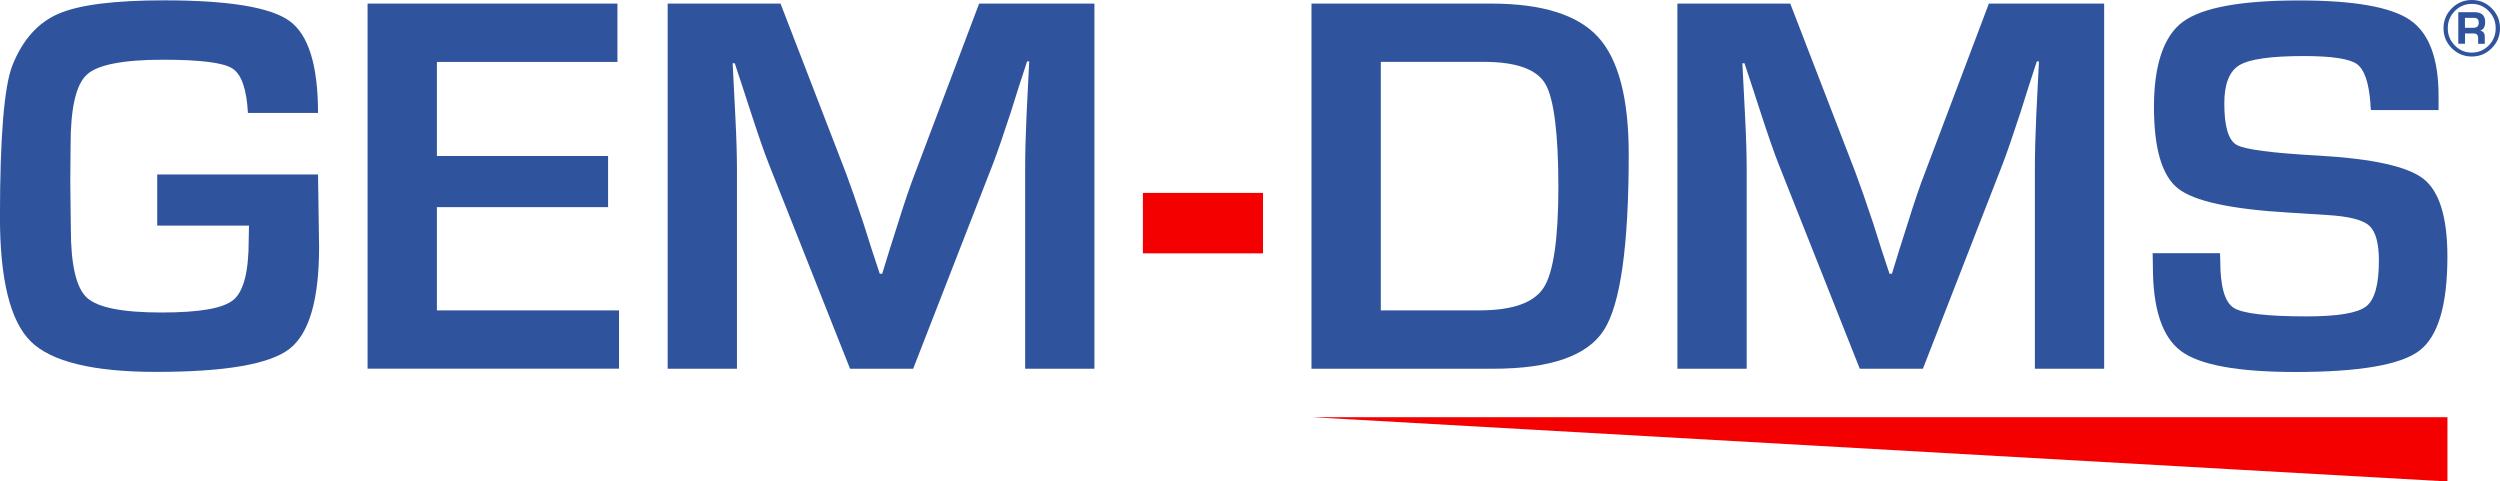
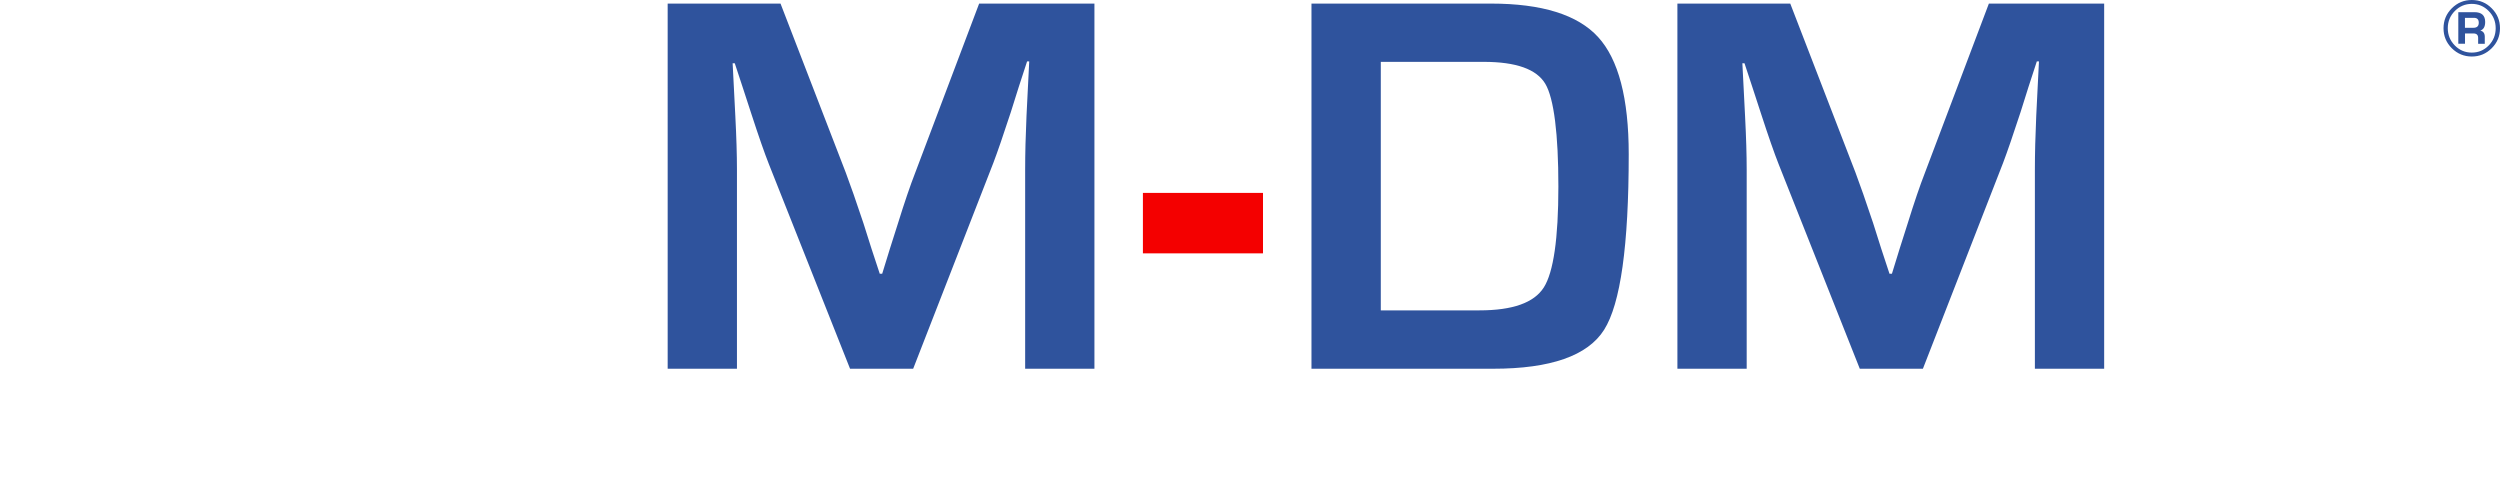
<svg xmlns="http://www.w3.org/2000/svg" id="GEM" viewBox="0 0 515.68 99.31">
  <defs>
    <style>
      .cls-1 {
        fill: #f40000;
      }

      .cls-2 {
        fill: #2f539d;
      }
    </style>
  </defs>
  <path class="cls-1" d="M235.75,39.79h24.77v12.47h-24.77v-12.47Z" />
-   <polyline class="cls-1" points="270.52 86.05 504.84 86.05 504.84 99.31 460.69 96.82 270.52 86.05" />
  <path class="cls-2" d="M270.52,76.05V.74h37.02c10.52,0,17.89,2.3,22.1,6.9,4.21,4.6,6.32,12.65,6.32,24.17,0,18.8-1.69,30.87-5.08,36.22-3.38,5.35-11.02,8.03-22.9,8.03h-37.46ZM284.81,64.02h20.36c6.84,0,11.26-1.57,13.27-4.72,2-3.14,3.01-10.09,3.01-20.83s-.9-18.17-2.7-21.19c-1.8-3.02-6.03-4.52-12.69-4.52h-21.24v51.26Z" />
  <path class="cls-2" d="M434.03.74v75.32h-14.29v-41.05c0-3.27.09-6.99.28-11.15l.28-5.63.28-5.57h-.44l-1.71,5.24-1.65,5.24c-1.54,4.71-2.74,8.19-3.59,10.43l-16.55,42.49h-13.02l-16.72-42.15c-.92-2.32-2.13-5.79-3.64-10.43l-1.71-5.24-1.71-5.19h-.44l.28,5.46.28,5.52c.22,4.27.33,7.93.33,10.98v41.05h-14.29V.74h23.28l13.46,34.87c.92,2.43,2.13,5.9,3.64,10.43l1.66,5.24,1.71,5.19h.5l1.6-5.19,1.65-5.19c1.36-4.38,2.54-7.83,3.53-10.37L410.25.74h23.78Z" />
-   <path class="cls-2" d="M503.01,22.7h-13.96c-.07-.7-.11-1.21-.11-1.54-.33-4.23-1.27-6.89-2.81-7.97s-5.19-1.63-10.93-1.63c-6.77,0-11.19.63-13.27,1.88-2.08,1.25-3.12,3.88-3.12,7.89,0,4.75.85,7.6,2.54,8.55,1.69.96,7.28,1.69,16.77,2.21,11.22.63,18.47,2.23,21.77,4.8,3.29,2.58,4.94,7.93,4.94,16.06,0,10.01-1.93,16.47-5.79,19.39-3.86,2.92-12.38,4.39-25.55,4.39-11.84,0-19.71-1.43-23.59-4.3s-5.82-8.68-5.82-17.44l-.05-2.76h13.9l.05,1.6c0,5.26.92,8.48,2.76,9.66,1.84,1.18,6.86,1.77,15.06,1.77,6.4,0,10.48-.68,12.25-2.04,1.77-1.36,2.65-4.5,2.65-9.43,0-3.64-.67-6.06-2.01-7.26-1.34-1.2-4.24-1.92-8.69-2.18l-7.89-.5c-11.92-.7-19.53-2.35-22.84-4.97-3.31-2.61-4.97-8.22-4.97-16.83s2-14.65,5.99-17.57c3.99-2.92,11.96-4.39,23.92-4.39,11.33,0,18.96,1.34,22.9,4.03,3.94,2.69,5.9,7.93,5.9,15.72v2.87Z" />
-   <path class="cls-2" d="M32.44,35.99h33.16l.22,14.95c0,10.89-2.05,17.91-6.15,21.05-4.1,3.15-13.25,4.72-27.45,4.72-13.02,0-21.65-2.1-25.88-6.29-4.23-4.19-6.35-12.75-6.35-25.66C0,28.29.85,17.88,2.54,13.54,4.63,8.24,7.82,4.67,12.08,2.83,16.35.99,23.6.07,33.82.07c13.39,0,22.03,1.43,25.93,4.28,3.9,2.85,5.85,9.17,5.85,18.95h-14.46c-.26-4.93-1.33-7.99-3.23-9.19-1.9-1.2-6.65-1.79-14.26-1.79-8.28,0-13.53,1.03-15.75,3.09-2.23,2.06-3.34,6.9-3.34,14.51l-.06,7.56.11,9.66c0,7.47,1.1,12.22,3.31,14.26,2.21,2.04,7.32,3.06,15.34,3.06s12.75-.86,14.87-2.59c2.11-1.73,3.17-5.81,3.17-12.25l.06-3.09h-18.93v-10.54Z" />
-   <path class="cls-2" d="M90.12,12.76v19.42h35.31v10.54h-35.31v21.3h37.57v12.03h-51.87V.74h51.54v12.03h-37.24Z" />
  <path class="cls-2" d="M225.75.74v75.32h-14.29v-41.05c0-3.27.09-6.99.28-11.15l.28-5.63.28-5.57h-.44l-1.71,5.24-1.65,5.24c-1.54,4.71-2.74,8.19-3.59,10.43l-16.55,42.49h-13.02l-16.72-42.15c-.92-2.32-2.13-5.79-3.64-10.43l-1.71-5.24-1.71-5.19h-.44l.28,5.46.28,5.52c.22,4.27.33,7.93.33,10.98v41.05h-14.29V.74h23.28l13.46,34.87c.92,2.43,2.13,5.9,3.64,10.43l1.66,5.24,1.71,5.19h.5l1.6-5.19,1.65-5.19c1.36-4.38,2.54-7.83,3.53-10.37L201.97.74h23.78Z" />
  <path class="cls-2" d="M509.87,0c1.6,0,2.97.57,4.1,1.71,1.14,1.14,1.71,2.51,1.71,4.12s-.57,2.98-1.71,4.12c-1.14,1.14-2.51,1.71-4.1,1.71s-2.99-.57-4.13-1.71-1.71-2.51-1.71-4.12.57-2.98,1.71-4.12c1.14-1.14,2.52-1.71,4.13-1.71ZM509.86.8c-1.36,0-2.53.49-3.5,1.47-.97.98-1.45,2.16-1.45,3.55s.48,2.57,1.45,3.56c.97.98,2.13,1.47,3.5,1.47s2.53-.49,3.49-1.47c.96-.98,1.44-2.17,1.44-3.56s-.48-2.57-1.44-3.55c-.96-.98-2.12-1.47-3.49-1.47ZM507.08,9.03V2.51h3.33c1.47,0,2.21.67,2.21,2.02,0,.98-.34,1.57-1.01,1.77.62.15.93.58.93,1.28v1.45h-1.37v-1.21c0-.61-.32-.92-.96-.92h-1.75v2.12h-1.37ZM508.46,5.73h1.75c.73,0,1.09-.35,1.09-1.04s-.33-1.01-1.01-1.01h-1.84v2.05Z" />
</svg>